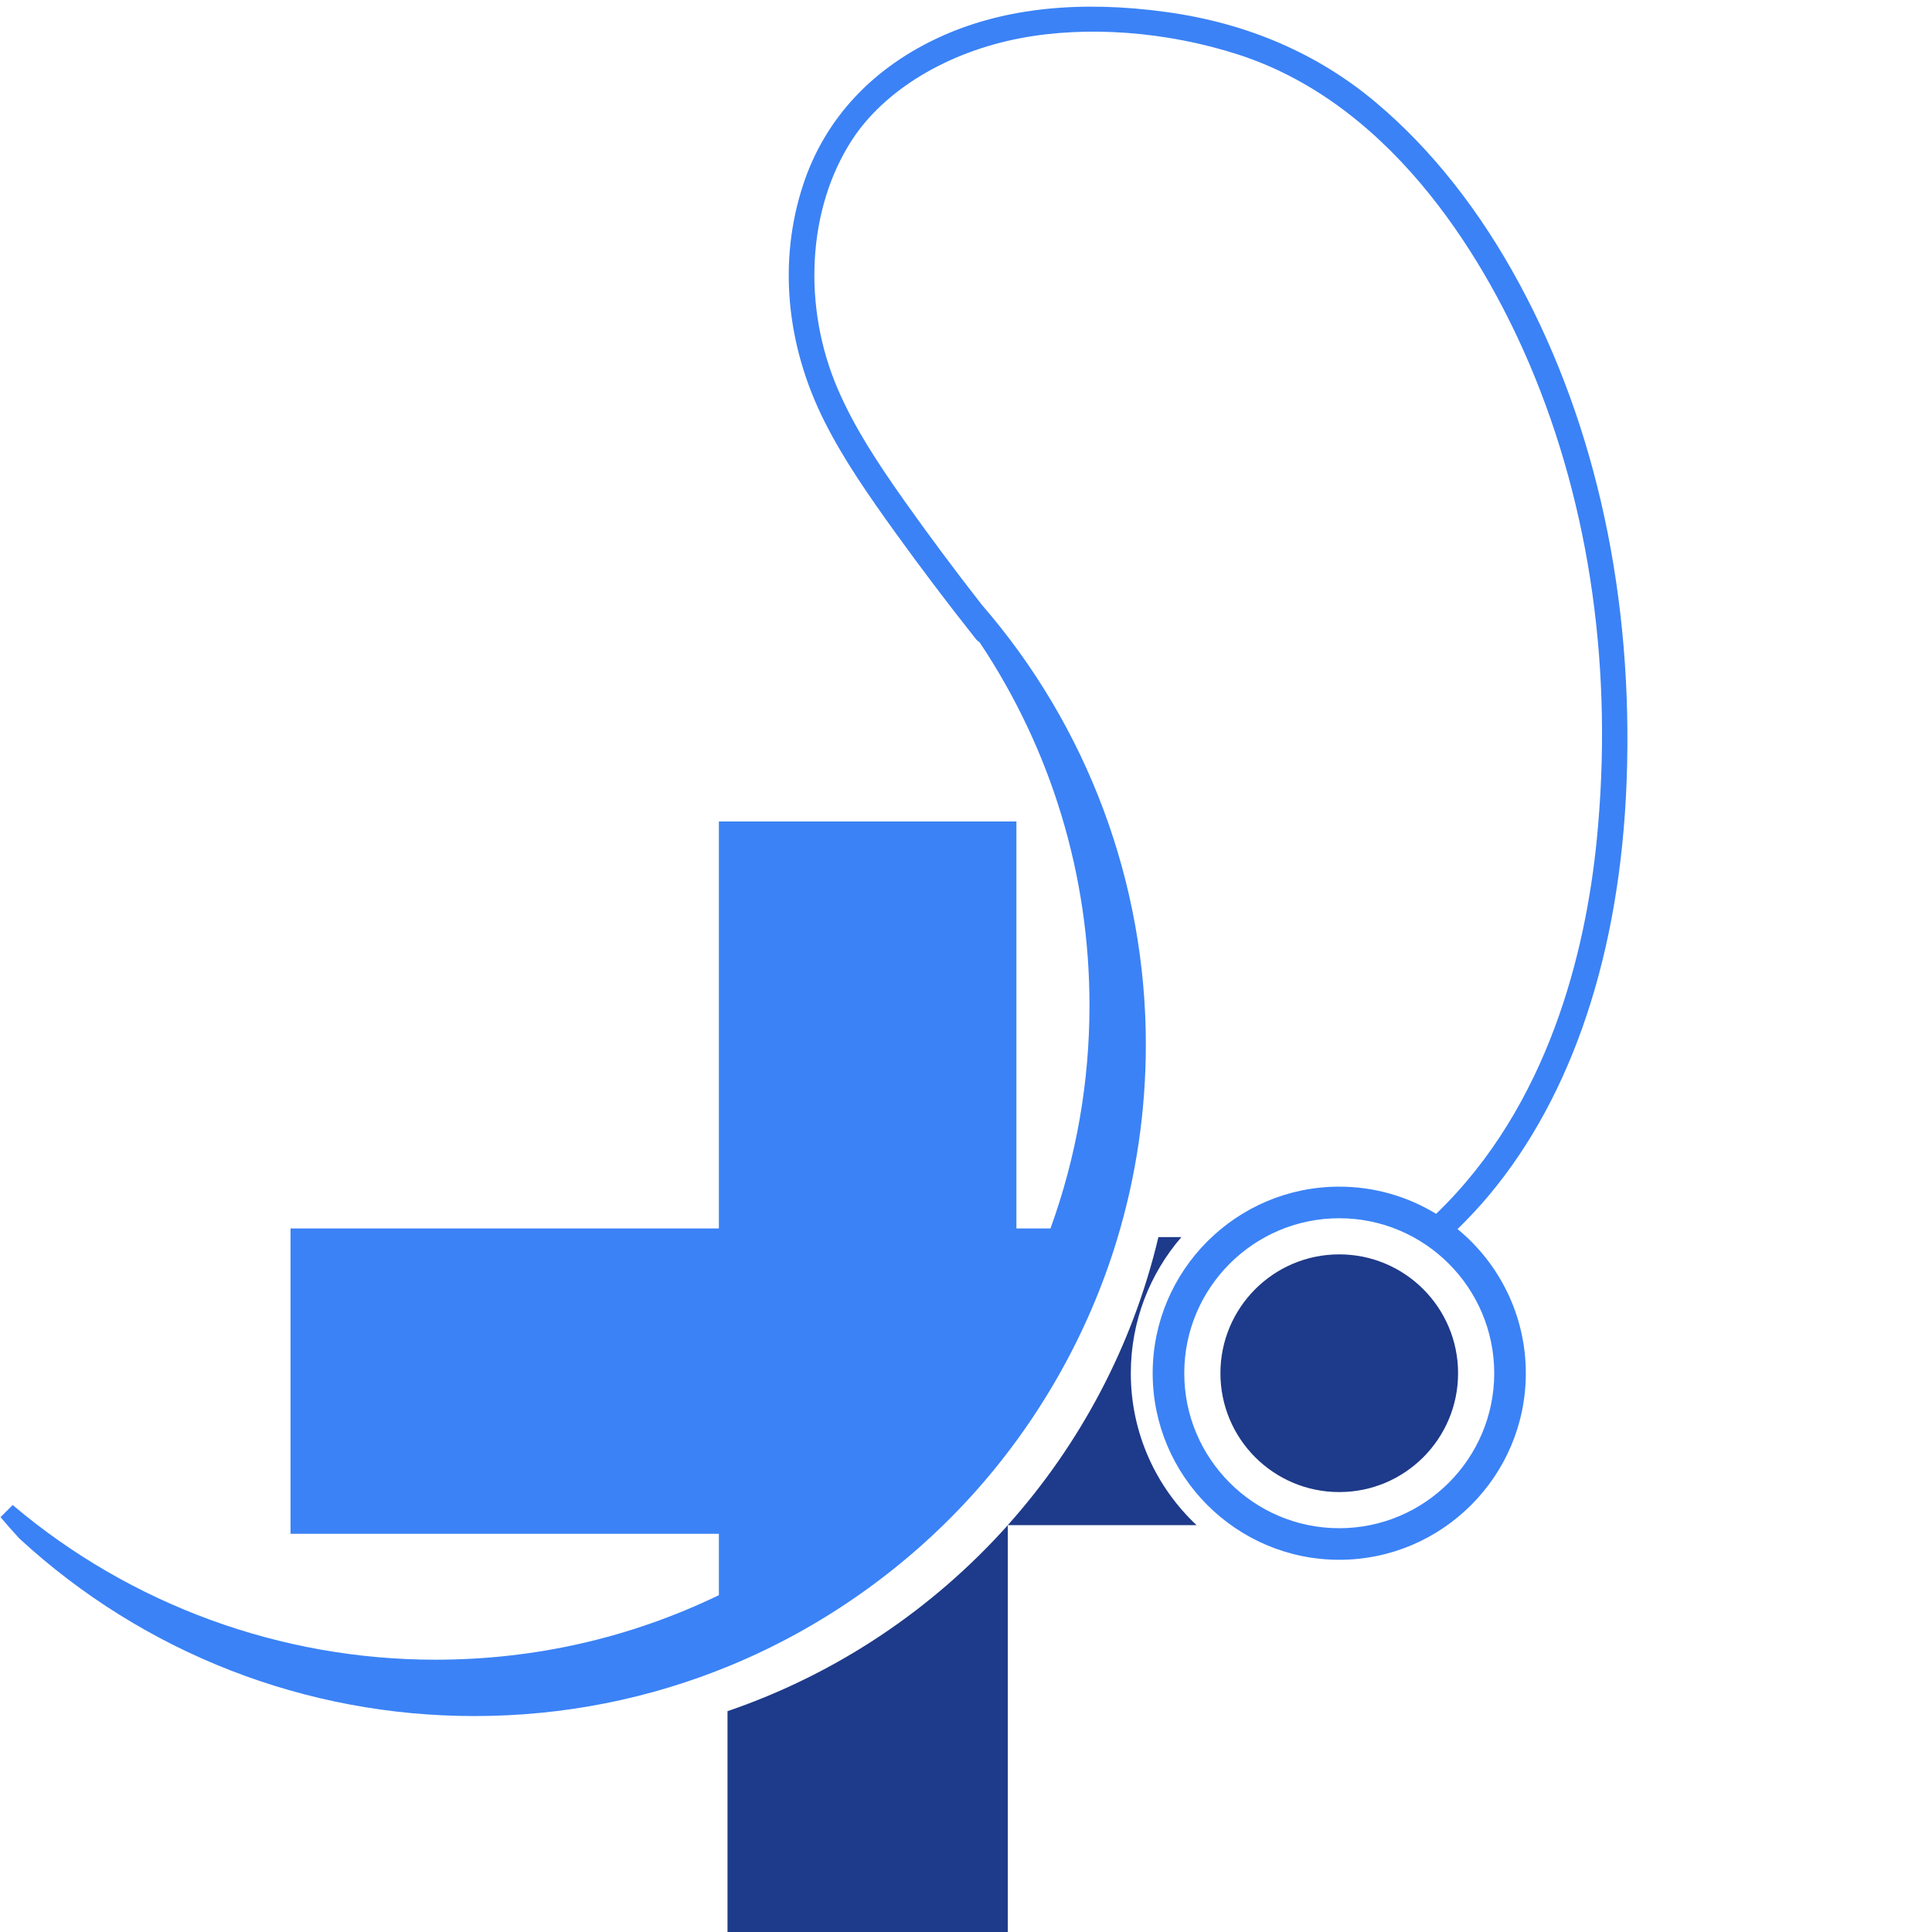
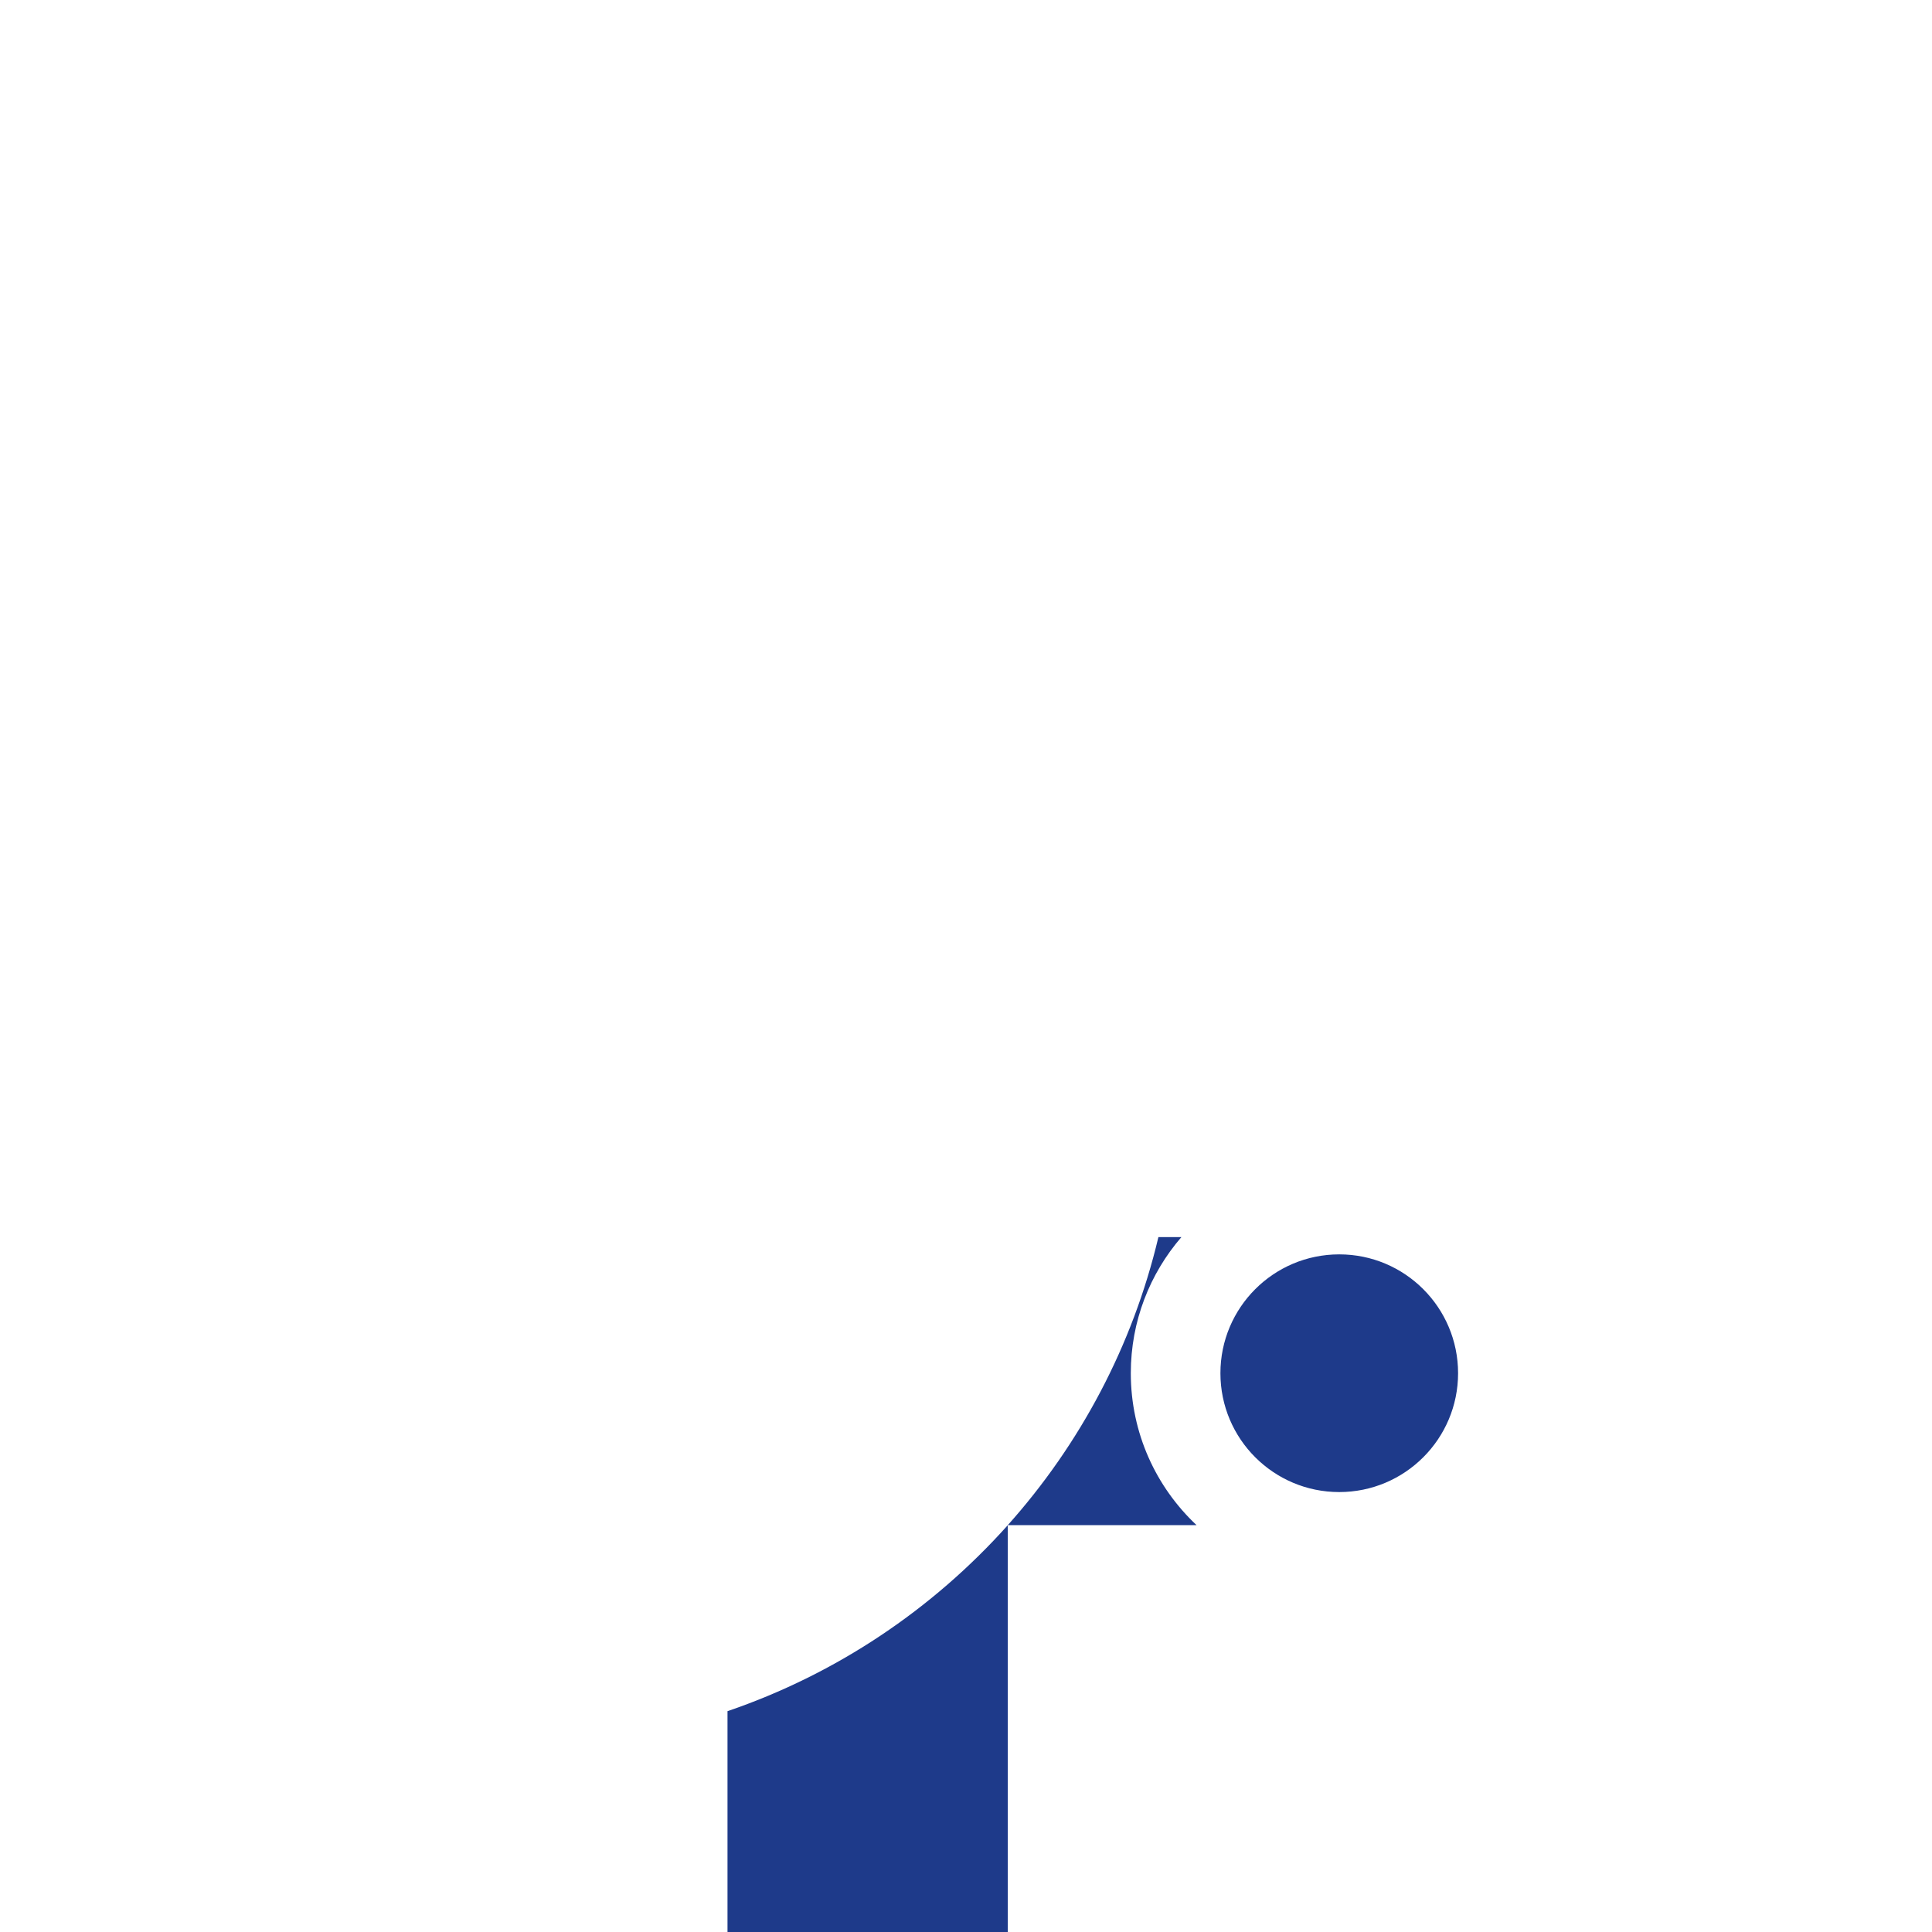
<svg xmlns="http://www.w3.org/2000/svg" width="500" zoomAndPan="magnify" viewBox="0 0 375 375" height="500" preserveAspectRatio="xMidYMid meet" version="1.0">
-   <path fill="#3b82f6" d="M 259.945 236.461 C 276.535 236.461 290.027 249.953 290.027 266.543 C 290.027 283.125 276.535 296.625 259.945 296.625 C 243.359 296.625 229.863 283.125 229.863 266.543 C 229.863 249.953 243.359 236.461 259.945 236.461 Z M 183.109 6.875 C 169.559 12.887 160.141 22.918 155.883 35.879 C 151.043 50.617 152.535 66.969 160.09 81.922 C 163.883 89.422 168.711 96.32 173.742 103.316 C 178.652 110.133 183.922 117.102 189.406 124.02 C 189.605 124.273 189.848 124.484 190.117 124.633 C 204.086 145.535 211.469 169.902 211.469 195.145 C 211.469 210.023 208.922 224.586 203.895 238.441 L 197.285 238.441 L 197.285 159.453 L 139.535 159.453 L 139.535 238.441 L 56.391 238.441 L 56.391 297.707 L 139.535 297.707 L 139.535 309.621 C 122.293 317.934 103.77 322.148 84.465 322.148 C 54.453 322.148 25.332 311.484 2.465 292.125 L 0.102 294.477 C 1.254 295.848 2.48 297.238 3.746 298.609 L 3.844 298.703 C 27.957 320.875 59.281 333.086 92.055 333.086 C 109.305 333.086 126.055 329.77 141.848 323.234 C 159.477 315.941 175.613 304.594 188.508 290.414 C 201.469 276.168 211.258 258.941 216.812 240.602 C 220.523 228.383 222.406 215.645 222.406 202.727 C 222.406 171.34 211.086 141.02 190.535 117.348 C 185.172 110.473 180.109 103.668 175.48 97.121 C 170.074 89.473 165.832 82.91 162.699 75.715 C 155.66 59.547 156.715 40.48 165.387 27.145 C 171.672 17.484 183.887 10.105 198.062 7.414 C 211.043 4.949 226.441 6.105 240.32 10.582 C 271.594 20.676 289.223 52.684 296.945 70.867 C 308.691 98.516 313.18 130.398 309.926 163.066 C 307.781 184.617 300.609 214.586 278.75 235.605 C 273.266 232.258 266.828 230.328 259.945 230.328 C 239.98 230.328 223.734 246.574 223.734 266.543 C 223.734 286.508 239.98 302.754 259.945 302.754 C 279.914 302.754 296.16 286.508 296.16 266.543 C 296.16 255.285 290.992 245.211 282.91 238.562 C 285.102 236.422 287.156 234.223 289.016 231.996 C 305.258 212.586 314.496 184.773 315.73 151.57 C 317.043 116.109 309.863 82.777 294.965 55.176 C 287.234 40.852 277.863 28.992 267.105 19.926 C 255.852 10.445 242.211 4.531 226.547 2.355 C 209.758 0.02 195.145 1.539 183.109 6.875 " fill-opacity="1" fill-rule="nonzero" />
  <path fill="#1e3a8a" d="M 259.945 243.473 C 247.207 243.473 236.883 253.801 236.883 266.543 C 236.883 279.281 247.207 289.609 259.945 289.609 C 272.688 289.609 283.012 279.281 283.012 266.543 C 283.012 253.801 272.688 243.473 259.945 243.473 Z M 229.312 240.117 L 224.848 240.117 C 219.84 261.254 209.613 280.367 195.609 296.031 L 232.254 296.031 C 224.395 288.652 219.488 278.168 219.488 266.539 C 219.488 256.441 223.188 247.207 229.312 240.117 Z M 141.207 375.027 L 141.207 332.137 C 162.359 324.918 181.035 312.348 195.613 296.035 L 195.613 375.027 L 141.207 375.027 " fill-opacity="1" fill-rule="nonzero" />
</svg>